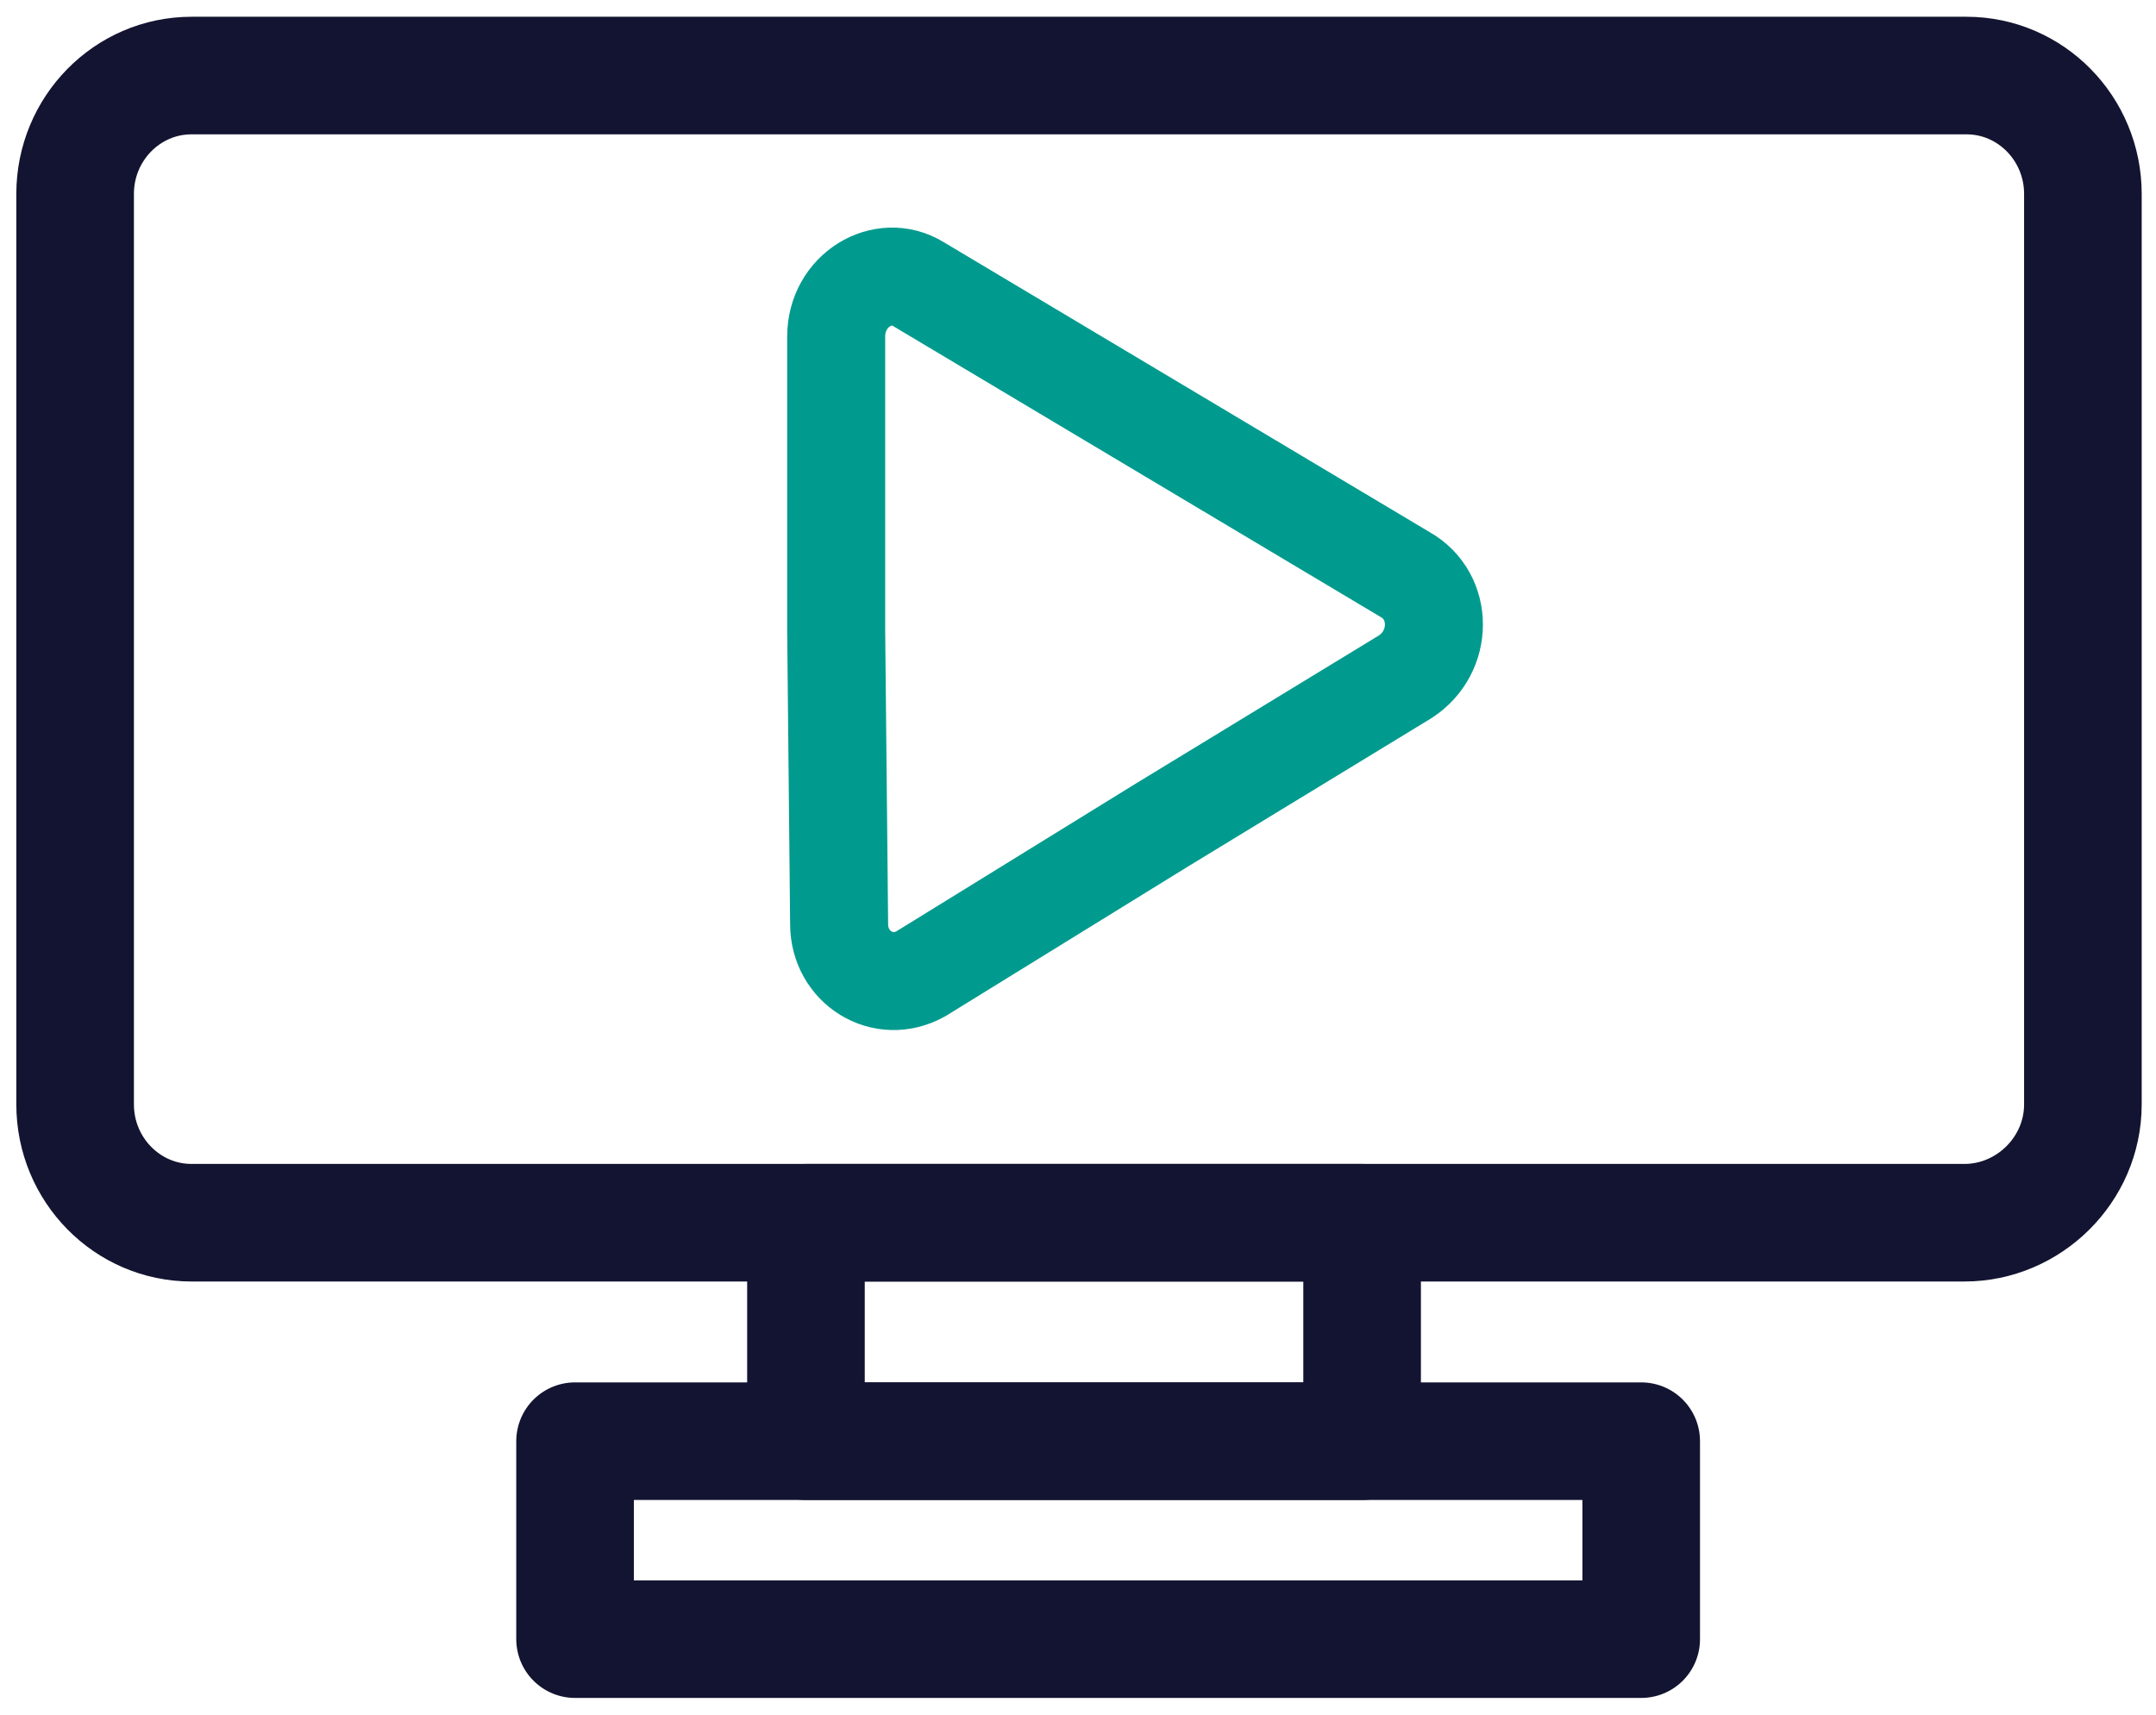
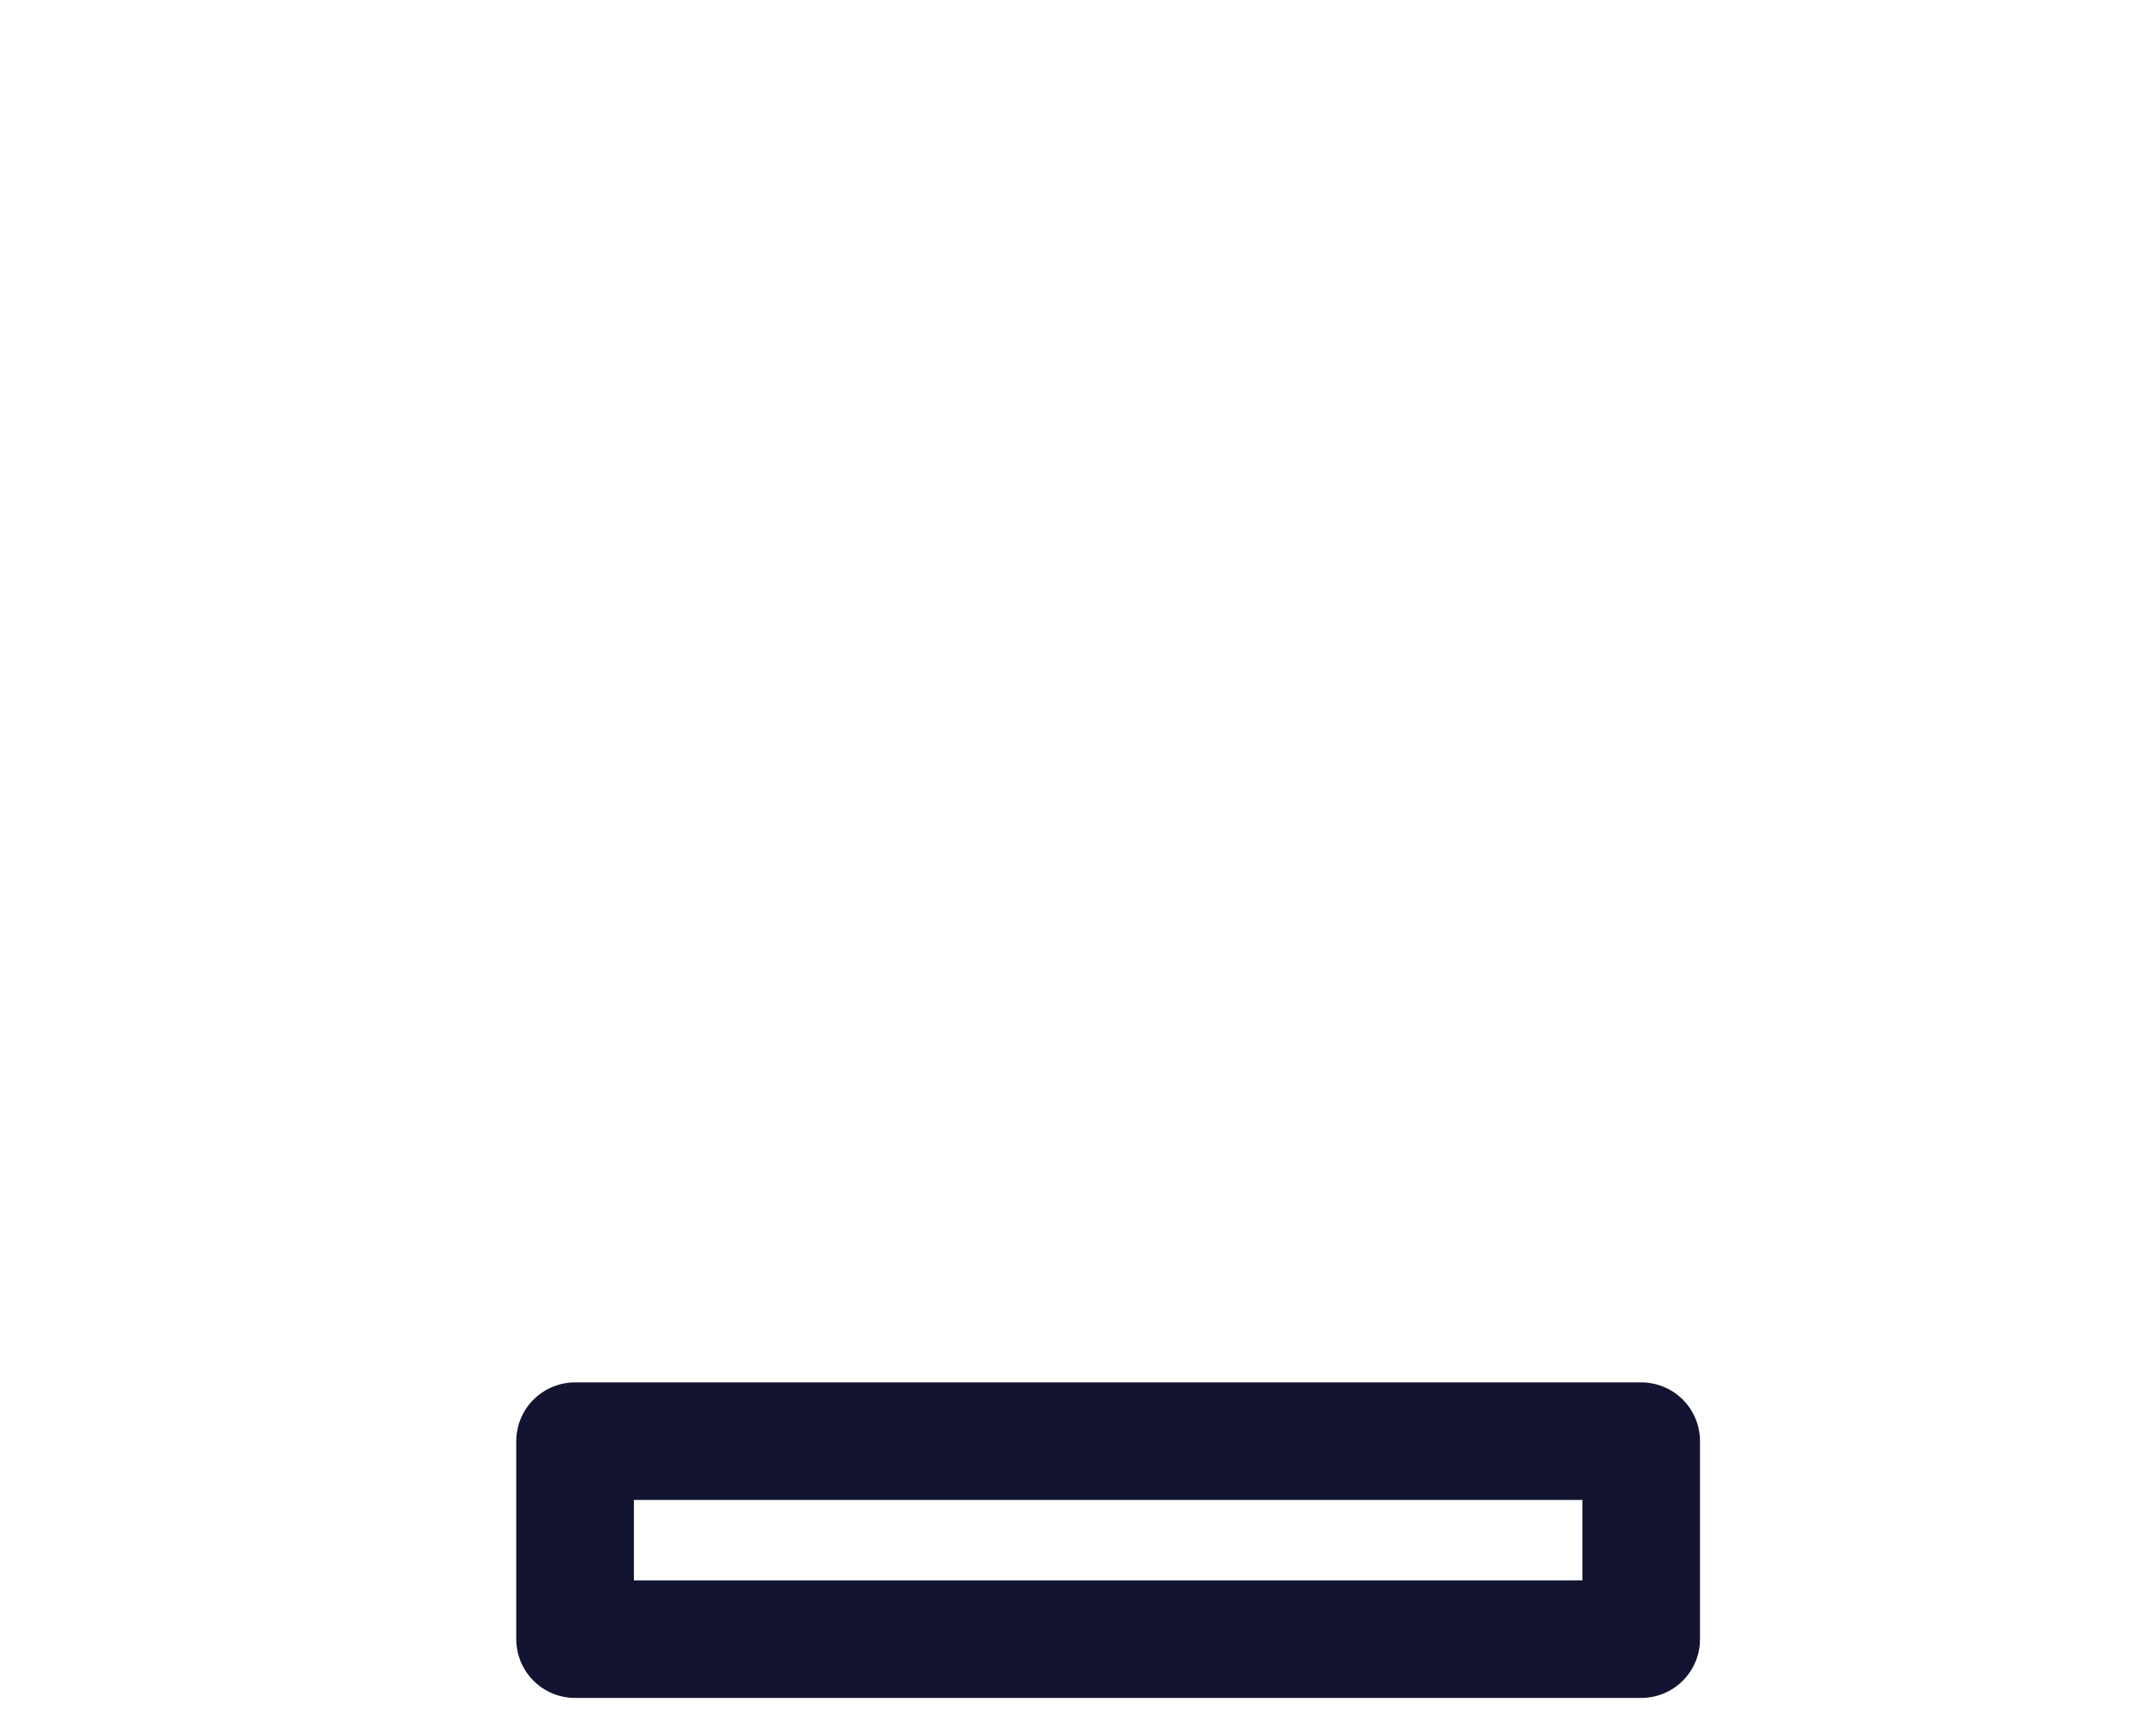
<svg xmlns="http://www.w3.org/2000/svg" width="44" height="35" viewBox="0 0 44 35" fill="none">
-   <path d="M40.091 24.958H3.909C2.598 24.958 1.533 23.875 1.533 22.542V3.958C1.533 2.625 2.598 1.542 3.909 1.542H40.132C41.443 1.542 42.508 2.625 42.508 3.958V22.542C42.508 23.875 41.402 24.958 40.091 24.958Z" stroke="#131431" stroke-width="2.4" stroke-miterlimit="10" stroke-linecap="round" stroke-linejoin="round" />
-   <path d="M27.798 24.958H16.448V29.417H27.798V24.958Z" stroke="#131431" stroke-width="2.4" stroke-miterlimit="10" stroke-linecap="round" stroke-linejoin="round" />
  <path d="M33.494 29.417H11.736V33.458H33.494V29.417Z" stroke="#131431" stroke-width="2.4" stroke-miterlimit="10" stroke-linecap="round" stroke-linejoin="round" />
-   <path d="M17.065 6.87C17.065 5.924 18.023 5.356 18.741 5.798L23.71 8.764L28.68 11.73C29.458 12.172 29.458 13.308 28.68 13.813L23.71 16.842L18.801 19.872C18.023 20.314 17.125 19.746 17.125 18.862L17.065 12.866V6.87Z" stroke="#009B8E" stroke-width="2" stroke-miterlimit="10" stroke-linecap="round" stroke-linejoin="round" />
</svg>